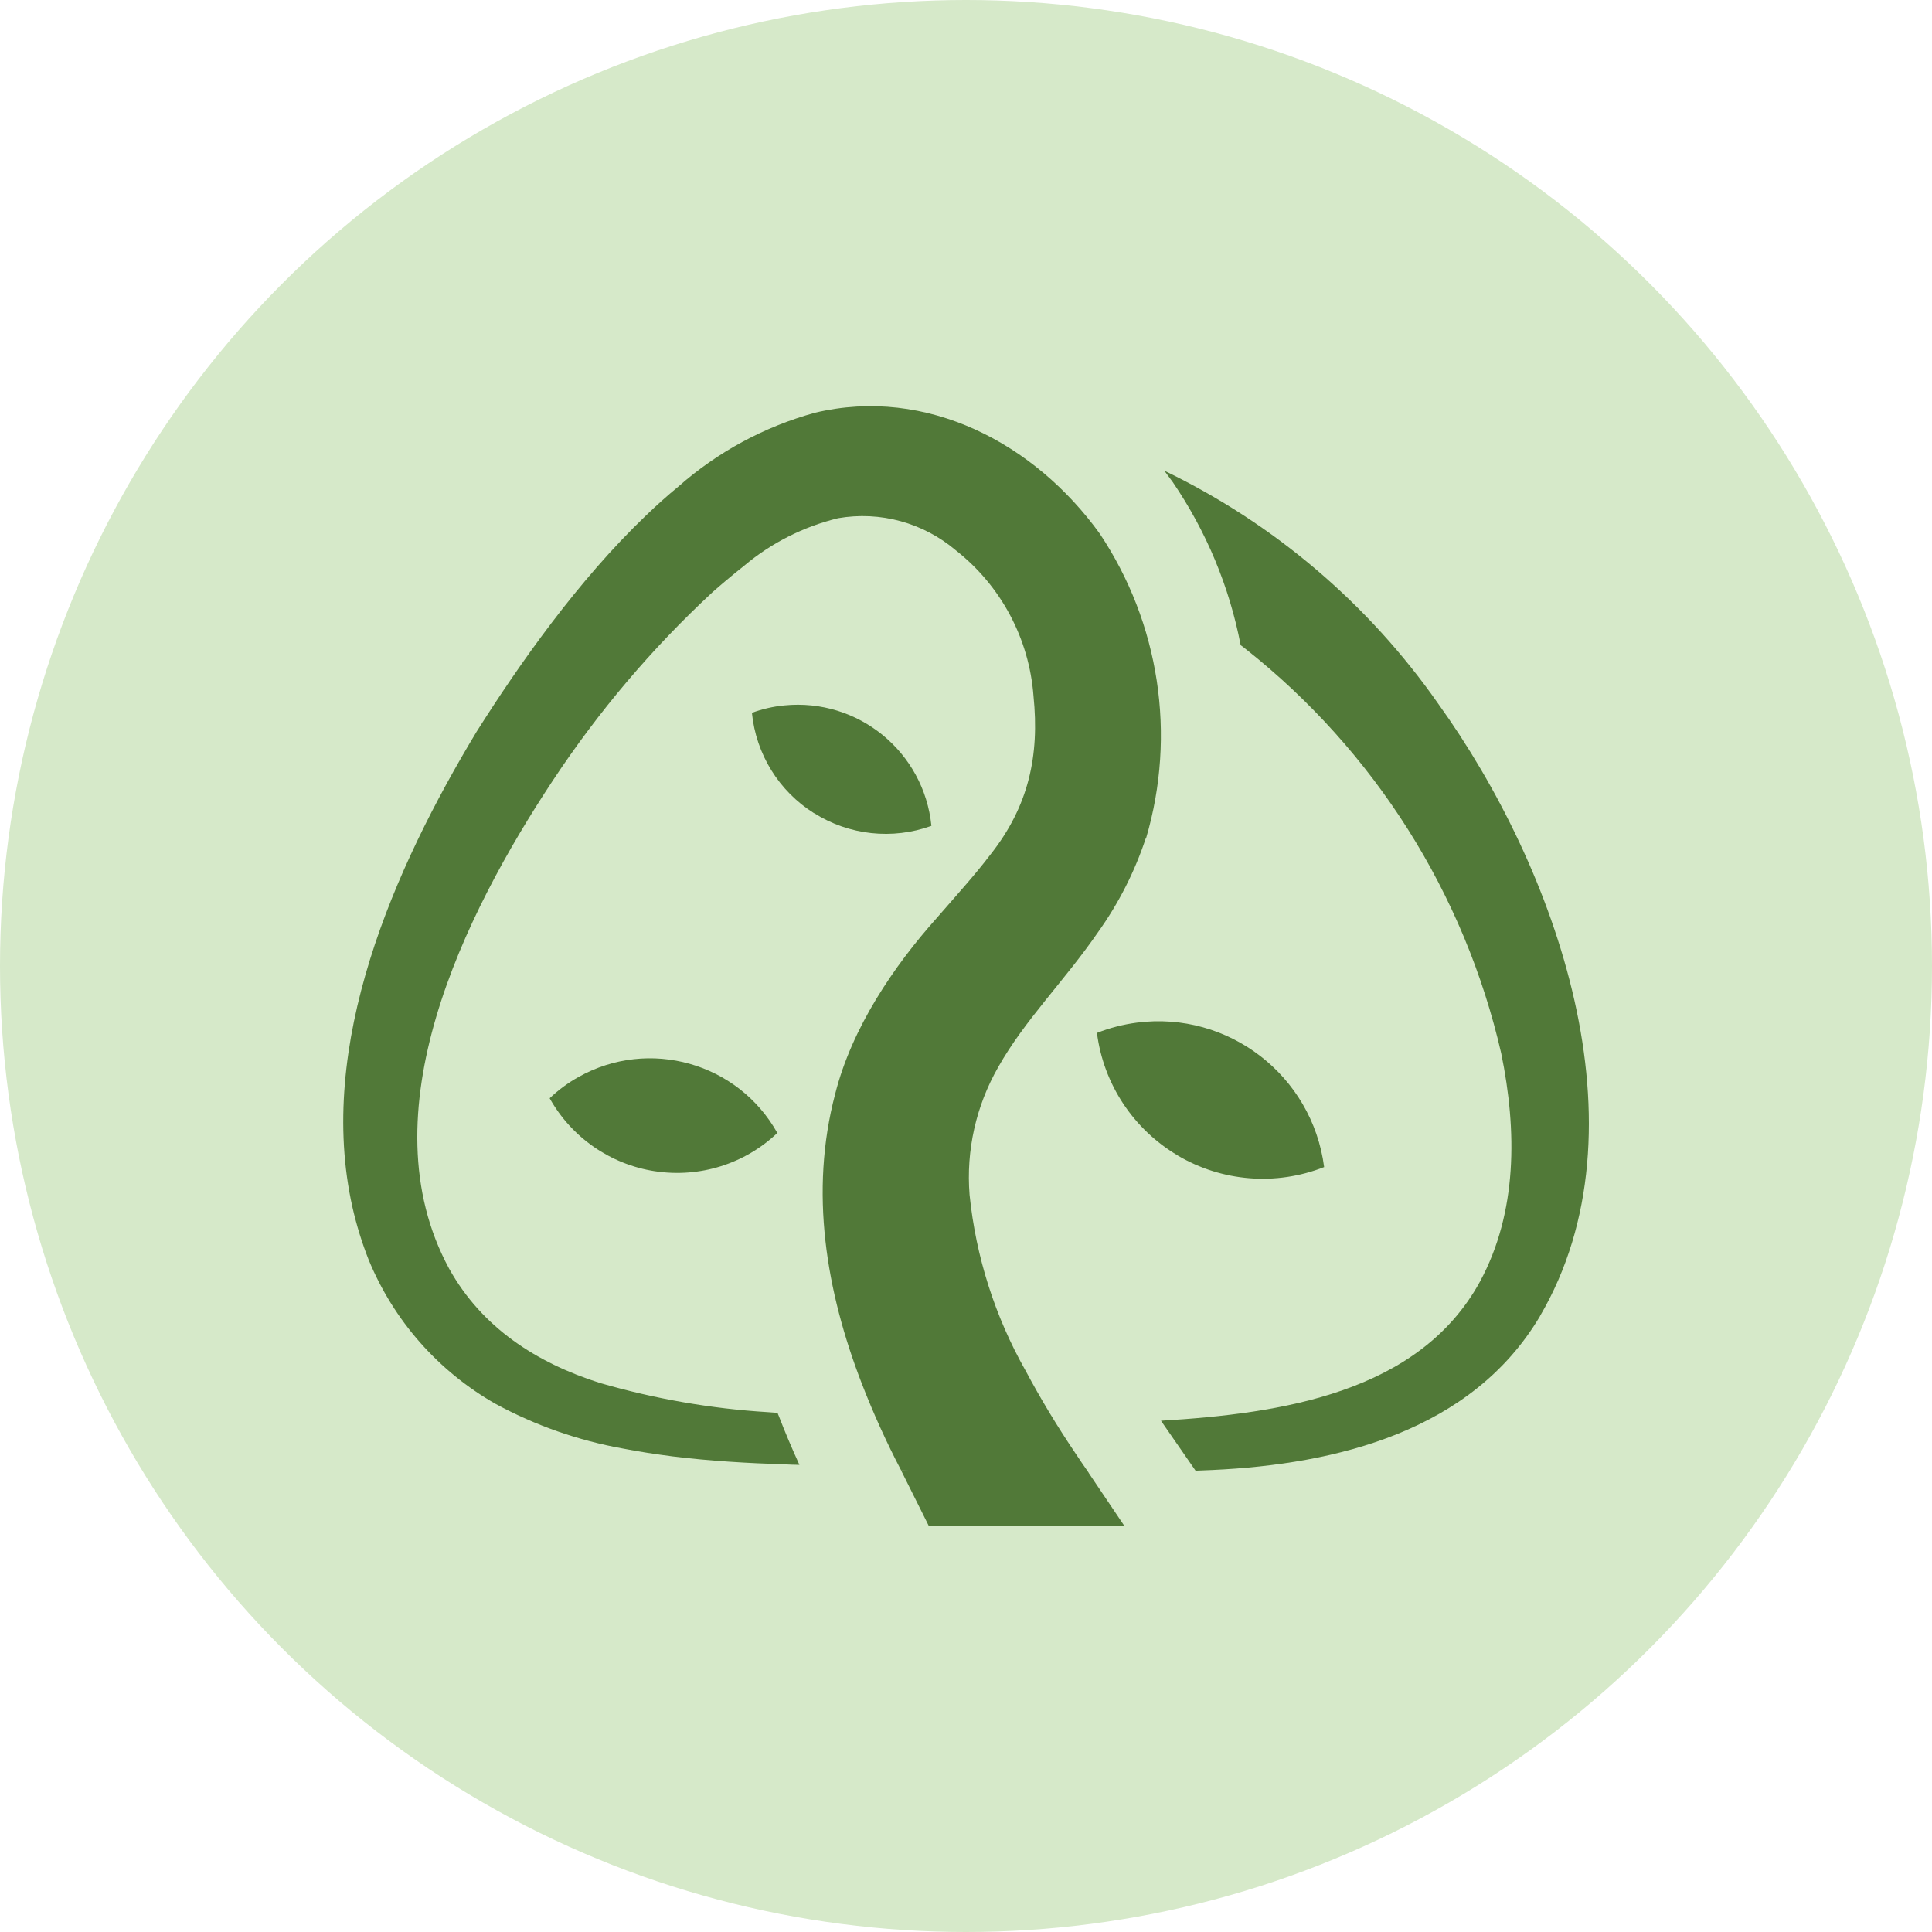
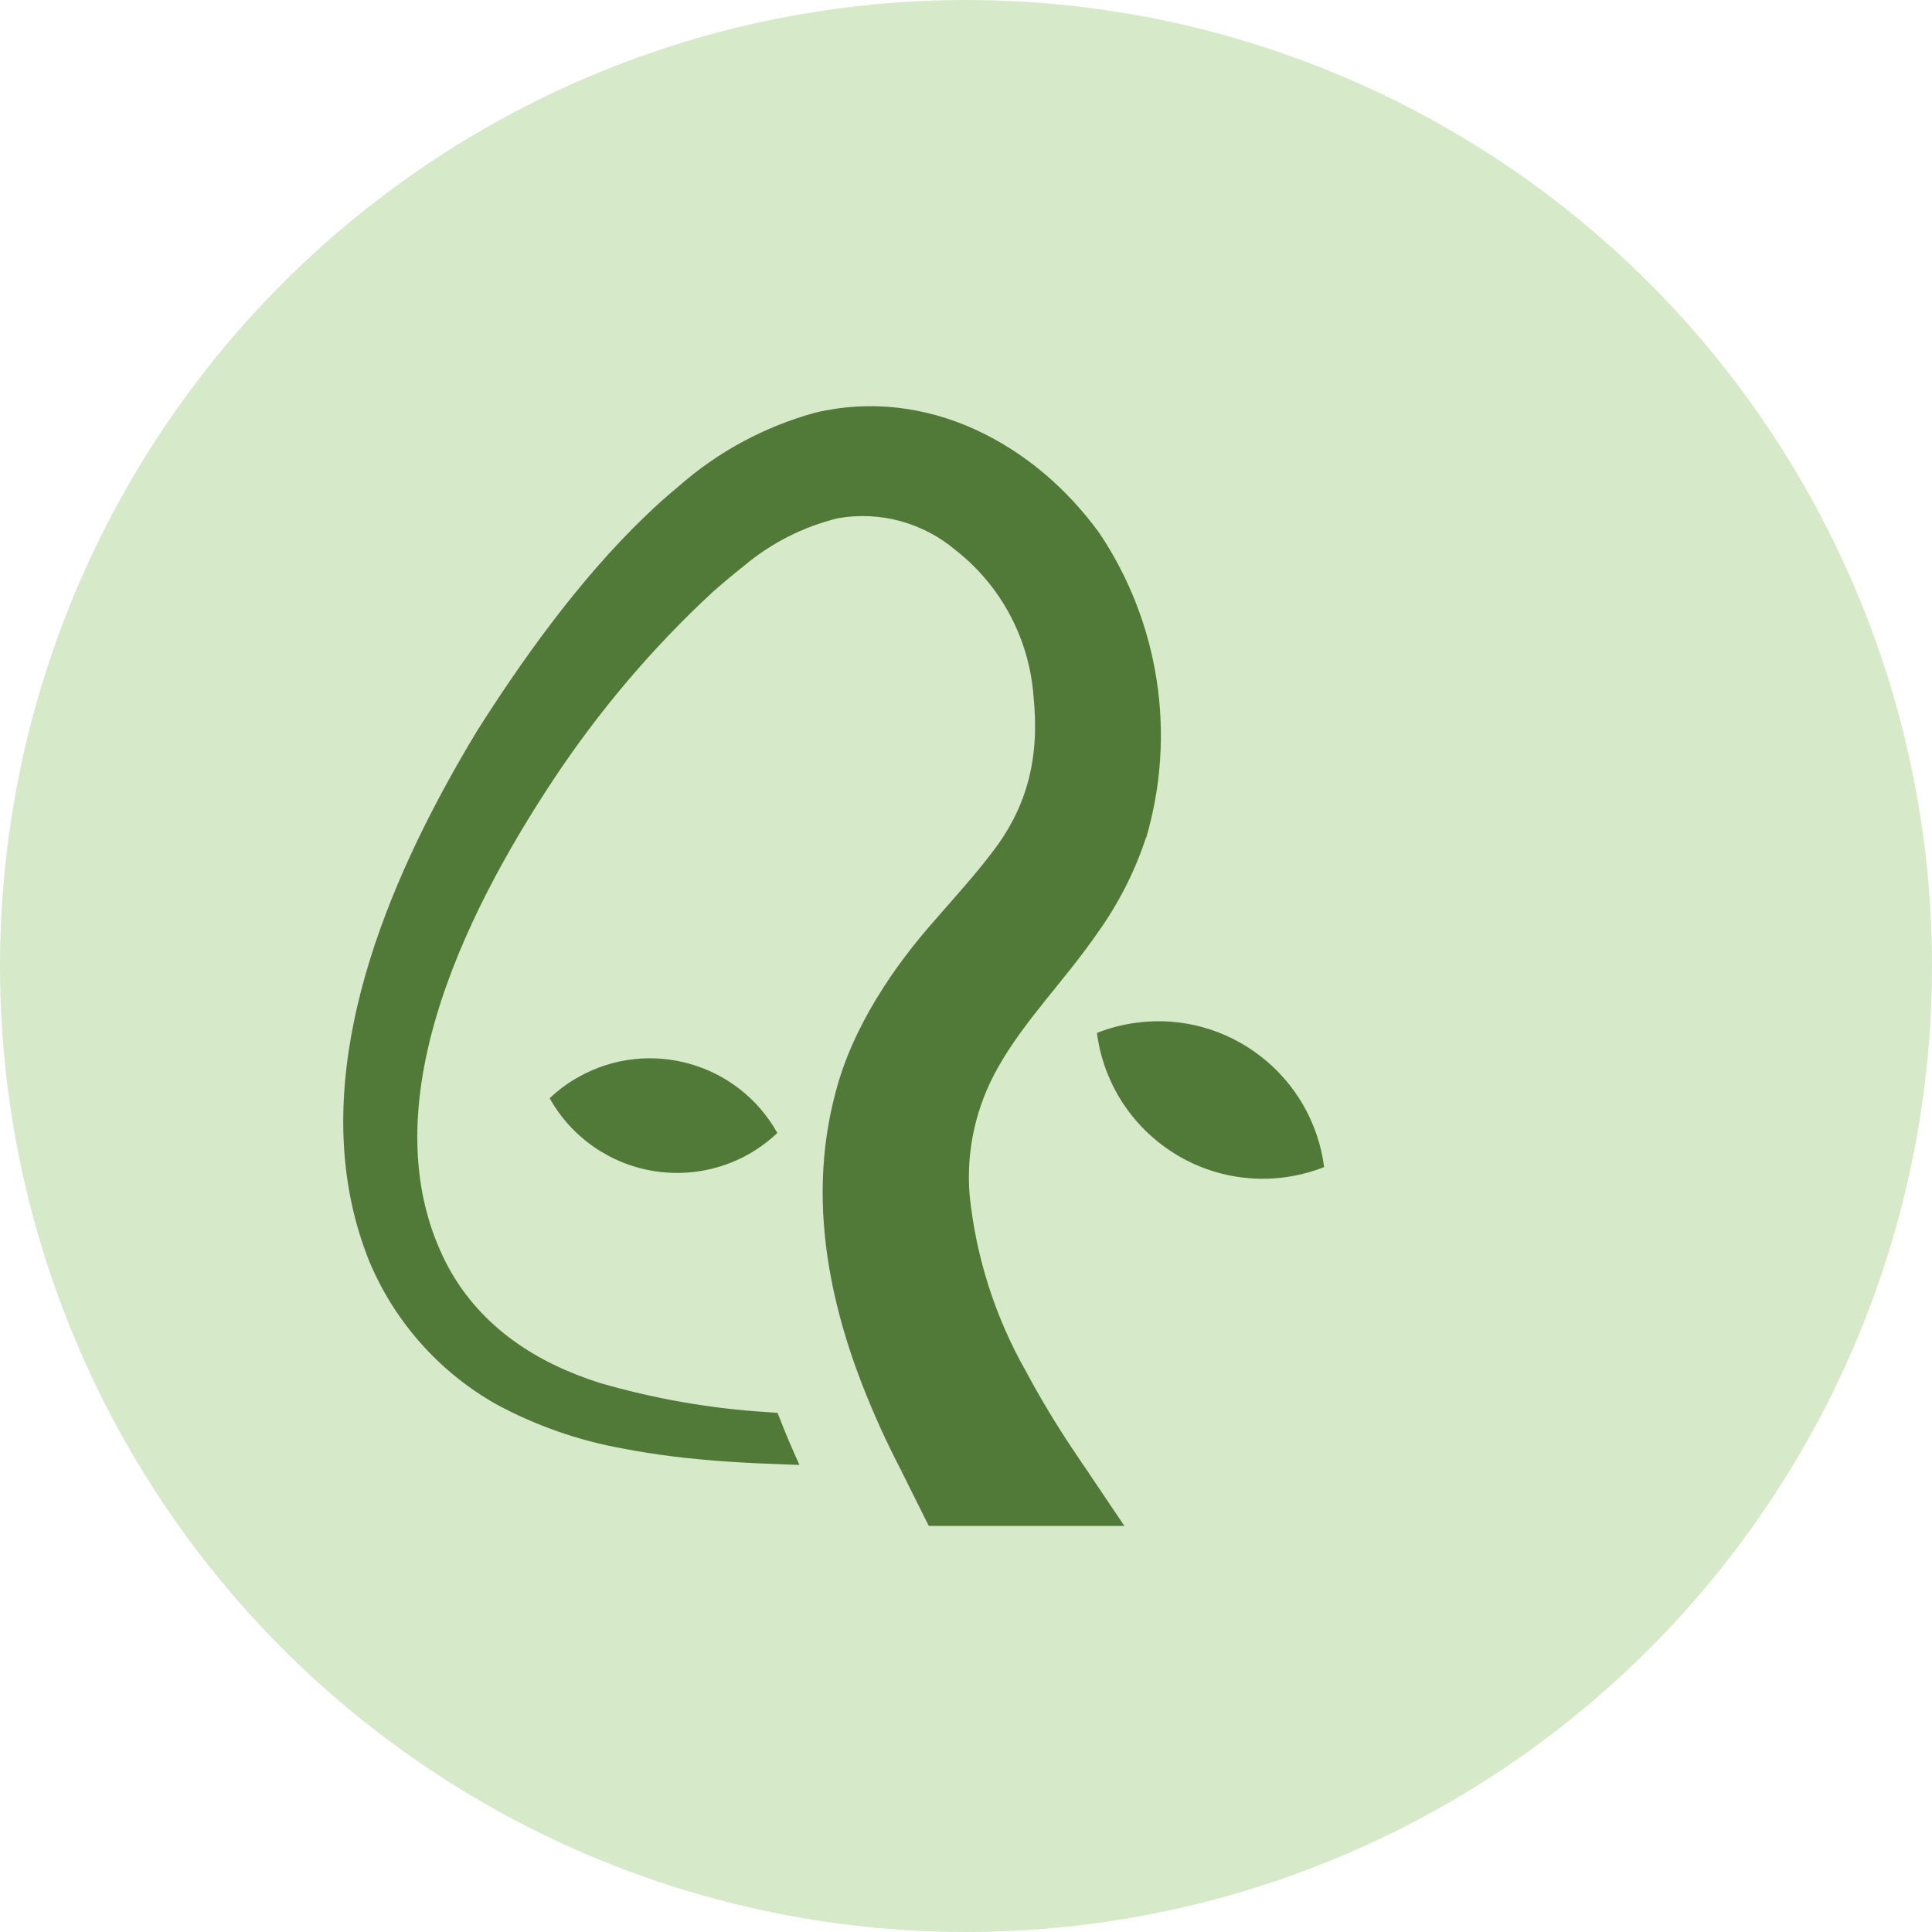
<svg xmlns="http://www.w3.org/2000/svg" id="Layer_1" viewBox="0 0 162 162">
  <defs>
    <style>.cls-1{fill:#517938;}.cls-2{fill:#d6e9c9;}</style>
  </defs>
  <circle id="Ellipse_3" class="cls-2" cx="81" cy="81" r="81" />
  <g id="Group_57">
    <g id="Group_52">
      <path id="Path_7" class="cls-1" d="M54.93,98.21c3.73,.57,7.52-.61,10.25-3.21-3.3-5.9-10.76-8-16.66-4.7-.88,.49-1.7,1.09-2.43,1.79,1.84,3.29,5.1,5.55,8.83,6.12Z" />
-       <path id="Path_8" class="cls-1" d="M68.26,68.18c2.94,1.86,6.57,2.25,9.84,1.07-.62-6.2-6.14-10.72-12.34-10.1-.93,.09-1.84,.3-2.71,.62,.34,3.46,2.26,6.57,5.21,8.42h0Z" />
+       <path id="Path_8" class="cls-1" d="M68.26,68.18h0Z" />
      <path id="Path_9" class="cls-1" d="M98.75,96.89c3.72,2.2,8.25,2.56,12.28,.97-1-7.68-8.03-13.11-15.71-12.11-1.15,.15-2.27,.44-3.34,.86,.55,4.29,3.05,8.08,6.78,10.28Z" />
-       <path id="Path_10" class="cls-1" d="M129.12,110.38c-5.72,9.62-17.03,12.4-27.44,12.88-.48,.02-.95,.04-1.43,.06l-2.84-4.1s-.04-.06-.06-.09c10.07-.6,21.64-2.33,26.75-11.67,3.14-5.82,3.11-12.64,1.78-19.13-3.08-13.42-10.64-25.38-21.44-33.92-.13-.11-.27-.21-.41-.31h0c-.94-4.91-2.89-9.57-5.71-13.7l-.07-.09c-.2-.28-.41-.56-.62-.84,9.2,4.43,17.11,11.16,22.96,19.53,9.85,13.7,17.79,35.59,8.53,51.37h0Z" />
      <path id="Path_11" class="cls-1" d="M96.09,70.24c-.93,2.83-2.29,5.51-4.03,7.94-2.8,4.07-6.14,7.35-8.36,11.3-1.86,3.25-2.7,6.98-2.4,10.71,.53,5.19,2.13,10.21,4.7,14.75,1.26,2.36,2.65,4.66,4.15,6.88,.37,.56,.75,1.12,1.13,1.66l-.11,.07c-3.06,.03-6.2,.02-9.43-.05-2.1-.05-4.16-.12-6.18-.21-1.23-2.35-2.32-4.76-3.28-7.23-3.02-7.8-4.41-16.14-2.25-24.33,1.4-5.56,4.93-10.74,8.54-14.78,1.66-1.91,3.21-3.62,4.46-5.27,3.23-4.07,4.14-8.32,3.63-13.31-.36-4.81-2.72-9.25-6.52-12.23-2.73-2.31-6.33-3.3-9.86-2.69-2.91,.71-5.62,2.08-7.91,4.01-.5,.39-.99,.8-1.47,1.2-.39,.32-.77,.66-1.15,.99-5.08,4.71-9.57,10.01-13.39,15.79-7.43,11.24-15.75,27.95-8.7,40.94,2.74,4.93,7.31,7.89,12.63,9.58,4.59,1.33,9.31,2.16,14.08,2.45,.28,.02,.55,.04,.83,.06,.03,.1,.07,.19,.11,.28,.51,1.33,1.09,2.69,1.72,4.08-.4,0-.81-.02-1.21-.04-3.12-.1-6.27-.28-9.43-.67-1.39-.18-2.79-.39-4.17-.66-3.73-.67-7.33-1.93-10.66-3.74-4.8-2.73-8.55-6.98-10.65-12.09-.56-1.42-1.01-2.88-1.35-4.37-3.08-13.65,3.5-28.47,10.41-39.92,3.55-5.61,8.46-12.64,14.23-18.15,.87-.84,1.77-1.64,2.68-2.39h0c3.3-2.91,7.21-5.02,11.45-6.19,9.4-2.24,18.44,2.59,23.88,10.13,5.02,7.52,6.44,16.87,3.89,25.54h0Z" />
    </g>
    <path id="Path_12" class="cls-1" d="M91.27,123.48l3.01,4.47h-16.4c-.78-1.55-1.55-3.11-2.33-4.67l15.72,.2h0Z" />
  </g>
</svg>